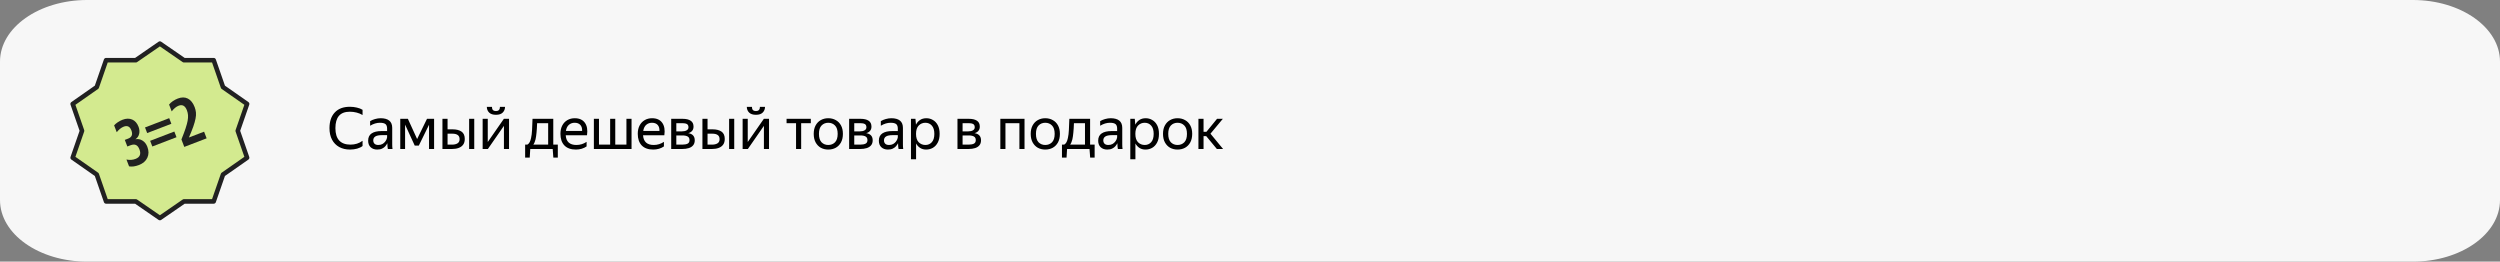
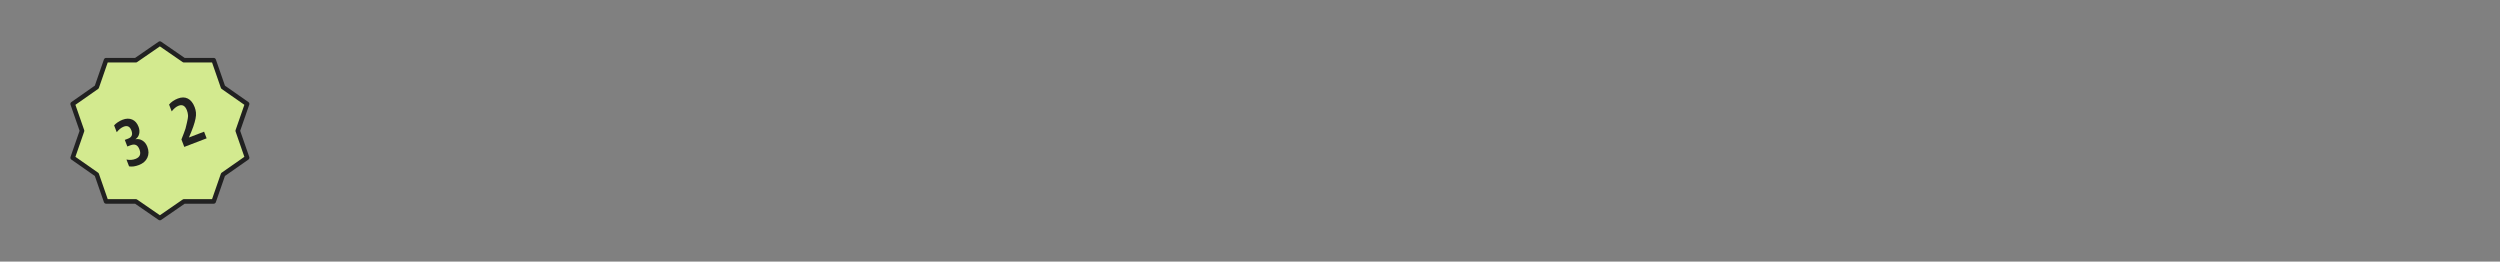
<svg xmlns="http://www.w3.org/2000/svg" width="688" height="72" viewBox="0 0 688 72" fill="none">
  <rect x="0" y="0" width="688" height="72" fill="#808080" stroke="none" />
  <g clip-path="url(#clip0_8_512)">
    <path d="M664 0H24C10.745 0 0 7.585 0 16.941V55.059C0 64.415 10.745 72 24 72H664C677.255 72 688 64.415 688 55.059V16.941C688 7.585 677.255 0 664 0Z" fill="#F7F7F7" />
-     <path d="M96.32 41.16C95.189 41.16 94.197 40.925 93.344 40.456C92.501 39.987 91.845 39.315 91.376 38.44C90.907 37.555 90.672 36.499 90.672 35.272C90.672 33.427 91.157 31.987 92.128 30.952C93.099 29.907 94.485 29.384 96.288 29.384C96.96 29.384 97.6 29.459 98.208 29.608C98.827 29.747 99.349 29.949 99.776 30.216V31.656C99.317 31.368 98.779 31.144 98.16 30.984C97.552 30.824 96.923 30.744 96.272 30.744C94.928 30.744 93.931 31.123 93.28 31.88C92.629 32.637 92.304 33.768 92.304 35.272C92.304 36.787 92.656 37.923 93.36 38.68C94.064 39.427 95.093 39.8 96.448 39.8C97.728 39.8 98.837 39.448 99.776 38.744V40.184C99.403 40.483 98.907 40.723 98.288 40.904C97.669 41.075 97.013 41.16 96.32 41.16ZM104.546 33.784C103.661 33.784 102.765 34.056 101.858 34.6V33.336C102.253 33.091 102.706 32.899 103.218 32.76C103.741 32.611 104.247 32.536 104.738 32.536C105.783 32.536 106.578 32.755 107.122 33.192C107.666 33.629 107.938 34.296 107.938 35.192V39.656C107.938 39.837 107.943 40.072 107.954 40.36C107.975 40.637 107.997 40.851 108.018 41H106.738C106.706 40.851 106.674 40.643 106.642 40.376C106.621 40.099 106.61 39.859 106.61 39.656L106.594 39.416C106.466 39.672 106.29 39.939 106.066 40.216C105.842 40.483 105.543 40.707 105.17 40.888C104.807 41.069 104.354 41.16 103.81 41.16C103.063 41.16 102.461 40.947 102.002 40.52C101.543 40.093 101.314 39.491 101.314 38.712C101.314 37.805 101.634 37.139 102.274 36.712C102.914 36.285 103.815 36.072 104.978 36.072H106.53V35.384C106.53 34.808 106.381 34.397 106.082 34.152C105.783 33.907 105.271 33.784 104.546 33.784ZM106.53 37.8V37.192H105.122C104.279 37.192 103.666 37.315 103.282 37.56C102.909 37.805 102.722 38.163 102.722 38.632C102.722 39.005 102.834 39.309 103.058 39.544C103.293 39.779 103.645 39.896 104.114 39.896C104.551 39.896 104.925 39.811 105.234 39.64C105.543 39.459 105.794 39.245 105.986 39C106.178 38.744 106.317 38.504 106.402 38.28C106.487 38.056 106.53 37.896 106.53 37.8ZM110.152 32.696H112.248L114.792 38.264L117.512 32.696H119.464V41H118.072V34.328L115.256 40.072H114.136L111.48 34.296V41H110.152V32.696ZM123.169 32.696V35.592H124.529C125.585 35.592 126.412 35.8 127.009 36.216C127.607 36.632 127.905 37.304 127.905 38.232C127.905 38.883 127.756 39.411 127.457 39.816C127.159 40.221 126.748 40.52 126.225 40.712C125.703 40.904 125.105 41 124.433 41H121.761V32.696H123.169ZM130.513 32.696V41H129.105V32.696H130.513ZM124.433 39.8C125.031 39.8 125.521 39.683 125.905 39.448C126.289 39.213 126.481 38.835 126.481 38.312C126.481 37.779 126.311 37.395 125.969 37.16C125.628 36.915 125.148 36.792 124.529 36.792H123.169V39.8H124.433ZM136.488 31.592C135.645 31.592 135.016 31.384 134.6 30.968C134.184 30.541 133.976 30.024 133.976 29.416H135.384C135.384 29.821 135.48 30.115 135.672 30.296C135.875 30.477 136.147 30.568 136.488 30.568C136.829 30.568 137.096 30.477 137.288 30.296C137.48 30.115 137.576 29.821 137.576 29.416H138.984C138.984 30.024 138.776 30.541 138.36 30.968C137.955 31.384 137.331 31.592 136.488 31.592ZM134.232 32.696V39.08L138.664 32.696H140.088V41H138.68V34.632L134.264 41H132.824V32.696H134.232ZM145.782 43.368H144.518V39.8H145.142C145.398 39.651 145.606 39.427 145.766 39.128C145.926 38.819 146.054 38.435 146.15 37.976C146.288 37.379 146.379 36.643 146.422 35.768C146.475 34.883 146.518 33.859 146.549 32.696H152.262V39.8H153.51V43.368H152.278L152.102 41H145.926L145.782 43.368ZM147.382 38.344C147.232 38.963 147.03 39.448 146.774 39.8H150.854V33.896H147.814C147.782 34.877 147.728 35.736 147.654 36.472C147.59 37.197 147.499 37.821 147.382 38.344ZM158.504 41.16C157.117 41.16 156.056 40.781 155.32 40.024C154.595 39.256 154.232 38.195 154.232 36.84C154.232 35.933 154.403 35.16 154.744 34.52C155.085 33.88 155.555 33.389 156.152 33.048C156.749 32.707 157.421 32.536 158.168 32.536C159.437 32.536 160.371 32.957 160.968 33.8C161.565 34.632 161.757 35.773 161.544 37.224H155.688C155.805 39.005 156.787 39.896 158.632 39.896C159.645 39.896 160.579 39.608 161.432 39.032V40.296C161.048 40.563 160.6 40.776 160.088 40.936C159.576 41.085 159.048 41.16 158.504 41.16ZM158.136 33.784C157.528 33.784 157.005 33.971 156.568 34.344C156.131 34.717 155.853 35.283 155.736 36.04H160.2C160.232 35.325 160.067 34.771 159.704 34.376C159.341 33.981 158.819 33.784 158.136 33.784ZM173.801 32.696V41H163.433V32.696H164.841V39.8H167.913V32.696H169.321V39.8H172.393V32.696H173.801ZM179.785 41.16C178.398 41.16 177.337 40.781 176.601 40.024C175.876 39.256 175.513 38.195 175.513 36.84C175.513 35.933 175.684 35.16 176.025 34.52C176.366 33.88 176.836 33.389 177.433 33.048C178.03 32.707 178.702 32.536 179.449 32.536C180.718 32.536 181.652 32.957 182.249 33.8C182.846 34.632 183.038 35.773 182.825 37.224H176.969C177.086 39.005 178.068 39.896 179.913 39.896C180.926 39.896 181.86 39.608 182.713 39.032V40.296C182.329 40.563 181.881 40.776 181.369 40.936C180.857 41.085 180.329 41.16 179.785 41.16ZM179.417 33.784C178.809 33.784 178.286 33.971 177.849 34.344C177.412 34.717 177.134 35.283 177.017 36.04H181.481C181.513 35.325 181.348 34.771 180.985 34.376C180.622 33.981 180.1 33.784 179.417 33.784ZM187.786 41H184.715V32.696H187.819C188.811 32.696 189.563 32.872 190.075 33.224C190.597 33.565 190.859 34.104 190.859 34.84C190.859 35.32 190.731 35.709 190.475 36.008C190.229 36.307 189.877 36.52 189.419 36.648C190.603 36.84 191.195 37.496 191.195 38.616C191.195 39.181 191.045 39.64 190.747 39.992C190.459 40.344 190.059 40.6 189.547 40.76C189.035 40.92 188.448 41 187.786 41ZM187.803 33.896H186.123V36.152H187.691C188.224 36.152 188.651 36.056 188.971 35.864C189.301 35.672 189.467 35.395 189.467 35.032C189.467 34.595 189.323 34.296 189.035 34.136C188.747 33.976 188.336 33.896 187.803 33.896ZM187.771 37.272H186.123V39.8H187.771C188.368 39.8 188.848 39.715 189.211 39.544C189.573 39.363 189.755 39.037 189.755 38.568C189.755 38.099 189.589 37.768 189.259 37.576C188.928 37.373 188.432 37.272 187.771 37.272ZM194.716 32.696V35.592H196.076C197.132 35.592 197.959 35.8 198.556 36.216C199.154 36.632 199.452 37.304 199.452 38.232C199.452 38.883 199.303 39.411 199.004 39.816C198.706 40.221 198.295 40.52 197.772 40.712C197.25 40.904 196.652 41 195.98 41H193.308V32.696H194.716ZM202.06 32.696V41H200.652V32.696H202.06ZM195.98 39.8C196.578 39.8 197.068 39.683 197.452 39.448C197.836 39.213 198.028 38.835 198.028 38.312C198.028 37.779 197.858 37.395 197.516 37.16C197.175 36.915 196.695 36.792 196.076 36.792H194.716V39.8H195.98ZM208.035 31.592C207.192 31.592 206.563 31.384 206.147 30.968C205.731 30.541 205.523 30.024 205.523 29.416H206.931C206.931 29.821 207.027 30.115 207.219 30.296C207.421 30.477 207.693 30.568 208.035 30.568C208.376 30.568 208.643 30.477 208.835 30.296C209.027 30.115 209.123 29.821 209.123 29.416H210.531C210.531 30.024 210.323 30.541 209.907 30.968C209.501 31.384 208.877 31.592 208.035 31.592ZM205.779 32.696V39.08L210.211 32.696H211.635V41H210.227V34.632L205.811 41H204.371V32.696H205.779ZM216.464 32.696H223.136V33.896H220.48V41H219.072V33.896H216.464V32.696ZM227.935 41.16C227.178 41.16 226.495 40.995 225.887 40.664C225.29 40.323 224.815 39.832 224.463 39.192C224.111 38.541 223.935 37.757 223.935 36.84C223.935 35.923 224.111 35.144 224.463 34.504C224.815 33.864 225.29 33.379 225.887 33.048C226.495 32.707 227.178 32.536 227.935 32.536C228.703 32.536 229.391 32.707 229.999 33.048C230.607 33.379 231.087 33.864 231.439 34.504C231.791 35.144 231.967 35.923 231.967 36.84C231.967 37.757 231.791 38.541 231.439 39.192C231.087 39.832 230.607 40.323 229.999 40.664C229.391 40.995 228.703 41.16 227.935 41.16ZM227.935 39.896C228.682 39.896 229.3 39.651 229.791 39.16C230.282 38.659 230.527 37.885 230.527 36.84C230.527 35.795 230.282 35.027 229.791 34.536C229.3 34.035 228.682 33.784 227.935 33.784C227.199 33.784 226.586 34.035 226.095 34.536C225.615 35.027 225.375 35.795 225.375 36.84C225.375 37.885 225.615 38.659 226.095 39.16C226.586 39.651 227.199 39.896 227.935 39.896ZM236.755 41H233.683V32.696H236.787C237.779 32.696 238.531 32.872 239.043 33.224C239.566 33.565 239.827 34.104 239.827 34.84C239.827 35.32 239.699 35.709 239.443 36.008C239.198 36.307 238.846 36.52 238.387 36.648C239.571 36.84 240.163 37.496 240.163 38.616C240.163 39.181 240.014 39.64 239.715 39.992C239.427 40.344 239.027 40.6 238.515 40.76C238.003 40.92 237.417 41 236.755 41ZM236.771 33.896H235.091V36.152H236.659C237.193 36.152 237.619 36.056 237.939 35.864C238.27 35.672 238.435 35.395 238.435 35.032C238.435 34.595 238.291 34.296 238.003 34.136C237.715 33.976 237.305 33.896 236.771 33.896ZM236.739 37.272H235.091V39.8H236.739C237.337 39.8 237.817 39.715 238.179 39.544C238.542 39.363 238.723 39.037 238.723 38.568C238.723 38.099 238.558 37.768 238.227 37.576C237.897 37.373 237.401 37.272 236.739 37.272ZM245.093 33.784C244.208 33.784 243.312 34.056 242.405 34.6V33.336C242.8 33.091 243.253 32.899 243.765 32.76C244.288 32.611 244.794 32.536 245.285 32.536C246.33 32.536 247.125 32.755 247.669 33.192C248.213 33.629 248.485 34.296 248.485 35.192V39.656C248.485 39.837 248.49 40.072 248.501 40.36C248.522 40.637 248.544 40.851 248.565 41H247.285C247.253 40.851 247.221 40.643 247.189 40.376C247.168 40.099 247.157 39.859 247.157 39.656L247.141 39.416C247.013 39.672 246.837 39.939 246.613 40.216C246.389 40.483 246.09 40.707 245.717 40.888C245.354 41.069 244.901 41.16 244.357 41.16C243.61 41.16 243.008 40.947 242.549 40.52C242.09 40.093 241.861 39.491 241.861 38.712C241.861 37.805 242.181 37.139 242.821 36.712C243.461 36.285 244.362 36.072 245.525 36.072H247.077V35.384C247.077 34.808 246.928 34.397 246.629 34.152C246.33 33.907 245.818 33.784 245.093 33.784ZM247.077 37.8V37.192H245.669C244.826 37.192 244.213 37.315 243.829 37.56C243.456 37.805 243.269 38.163 243.269 38.632C243.269 39.005 243.381 39.309 243.605 39.544C243.84 39.779 244.192 39.896 244.661 39.896C245.098 39.896 245.472 39.811 245.781 39.64C246.09 39.459 246.341 39.245 246.533 39C246.725 38.744 246.864 38.504 246.949 38.28C247.034 38.056 247.077 37.896 247.077 37.8ZM250.699 32.696H251.931L252.075 34.312C252.342 33.779 252.71 33.352 253.179 33.032C253.659 32.701 254.246 32.536 254.939 32.536C255.59 32.536 256.187 32.696 256.731 33.016C257.286 33.325 257.734 33.8 258.075 34.44C258.416 35.069 258.587 35.869 258.587 36.84C258.587 37.811 258.411 38.616 258.059 39.256C257.718 39.896 257.264 40.376 256.699 40.696C256.144 41.005 255.536 41.16 254.875 41.16C254.246 41.16 253.696 41.011 253.227 40.712C252.758 40.413 252.384 40.003 252.107 39.48V43.832H250.699V32.696ZM257.131 36.84C257.131 35.837 256.902 35.08 256.443 34.568C255.984 34.045 255.392 33.784 254.667 33.784C253.942 33.784 253.328 34.04 252.827 34.552C252.336 35.053 252.091 35.816 252.091 36.84C252.091 37.875 252.336 38.643 252.827 39.144C253.328 39.645 253.942 39.896 254.667 39.896C255.392 39.896 255.984 39.64 256.443 39.128C256.902 38.616 257.131 37.853 257.131 36.84ZM266.568 41H263.496V32.696H266.6C267.592 32.696 268.344 32.872 268.856 33.224C269.378 33.565 269.64 34.104 269.64 34.84C269.64 35.32 269.512 35.709 269.256 36.008C269.01 36.307 268.658 36.52 268.2 36.648C269.384 36.84 269.976 37.496 269.976 38.616C269.976 39.181 269.826 39.64 269.528 39.992C269.24 40.344 268.84 40.6 268.328 40.76C267.816 40.92 267.229 41 266.568 41ZM266.584 33.896H264.904V36.152H266.472C267.005 36.152 267.432 36.056 267.752 35.864C268.082 35.672 268.248 35.395 268.248 35.032C268.248 34.595 268.104 34.296 267.816 34.136C267.528 33.976 267.117 33.896 266.584 33.896ZM266.552 37.272H264.904V39.8H266.552C267.149 39.8 267.629 39.715 267.992 39.544C268.354 39.363 268.536 39.037 268.536 38.568C268.536 38.099 268.37 37.768 268.04 37.576C267.709 37.373 267.213 37.272 266.552 37.272ZM275.293 41V32.696H281.949V41H280.541V33.896H276.701V41H275.293ZM287.654 41.16C286.896 41.16 286.214 40.995 285.606 40.664C285.008 40.323 284.534 39.832 284.182 39.192C283.83 38.541 283.654 37.757 283.654 36.84C283.654 35.923 283.83 35.144 284.182 34.504C284.534 33.864 285.008 33.379 285.606 33.048C286.214 32.707 286.896 32.536 287.654 32.536C288.422 32.536 289.11 32.707 289.718 33.048C290.326 33.379 290.806 33.864 291.158 34.504C291.51 35.144 291.686 35.923 291.686 36.84C291.686 37.757 291.51 38.541 291.158 39.192C290.806 39.832 290.326 40.323 289.718 40.664C289.11 40.995 288.422 41.16 287.654 41.16ZM287.654 39.896C288.4 39.896 289.019 39.651 289.51 39.16C290 38.659 290.246 37.885 290.246 36.84C290.246 35.795 290 35.027 289.51 34.536C289.019 34.035 288.4 33.784 287.654 33.784C286.918 33.784 286.304 34.035 285.814 34.536C285.334 35.027 285.094 35.795 285.094 36.84C285.094 37.885 285.334 38.659 285.814 39.16C286.304 39.651 286.918 39.896 287.654 39.896ZM293.516 43.368H292.252V39.8H292.876C293.132 39.651 293.34 39.427 293.5 39.128C293.66 38.819 293.788 38.435 293.884 37.976C294.023 37.379 294.113 36.643 294.156 35.768C294.209 34.883 294.252 33.859 294.284 32.696H299.996V39.8H301.244V43.368H300.012L299.836 41H293.66L293.516 43.368ZM295.116 38.344C294.967 38.963 294.764 39.448 294.508 39.8H298.588V33.896H295.548C295.516 34.877 295.463 35.736 295.388 36.472C295.324 37.197 295.233 37.821 295.116 38.344ZM305.452 33.784C304.567 33.784 303.671 34.056 302.764 34.6V33.336C303.159 33.091 303.612 32.899 304.124 32.76C304.647 32.611 305.154 32.536 305.644 32.536C306.69 32.536 307.484 32.755 308.028 33.192C308.572 33.629 308.844 34.296 308.844 35.192V39.656C308.844 39.837 308.85 40.072 308.86 40.36C308.882 40.637 308.903 40.851 308.924 41H307.644C307.612 40.851 307.58 40.643 307.548 40.376C307.527 40.099 307.516 39.859 307.516 39.656L307.5 39.416C307.372 39.672 307.196 39.939 306.972 40.216C306.748 40.483 306.45 40.707 306.076 40.888C305.714 41.069 305.26 41.16 304.716 41.16C303.97 41.16 303.367 40.947 302.908 40.52C302.45 40.093 302.22 39.491 302.22 38.712C302.22 37.805 302.54 37.139 303.18 36.712C303.82 36.285 304.722 36.072 305.884 36.072H307.436V35.384C307.436 34.808 307.287 34.397 306.988 34.152C306.69 33.907 306.178 33.784 305.452 33.784ZM307.436 37.8V37.192H306.028C305.186 37.192 304.572 37.315 304.188 37.56C303.815 37.805 303.628 38.163 303.628 38.632C303.628 39.005 303.74 39.309 303.964 39.544C304.199 39.779 304.551 39.896 305.02 39.896C305.458 39.896 305.831 39.811 306.14 39.64C306.45 39.459 306.7 39.245 306.892 39C307.084 38.744 307.223 38.504 307.308 38.28C307.394 38.056 307.436 37.896 307.436 37.8ZM311.058 32.696H312.29L312.434 34.312C312.701 33.779 313.069 33.352 313.538 33.032C314.018 32.701 314.605 32.536 315.298 32.536C315.949 32.536 316.546 32.696 317.09 33.016C317.645 33.325 318.093 33.8 318.434 34.44C318.776 35.069 318.946 35.869 318.946 36.84C318.946 37.811 318.77 38.616 318.418 39.256C318.077 39.896 317.624 40.376 317.058 40.696C316.504 41.005 315.896 41.16 315.234 41.16C314.605 41.16 314.056 41.011 313.586 40.712C313.117 40.413 312.744 40.003 312.466 39.48V43.832H311.058V32.696ZM317.49 36.84C317.49 35.837 317.261 35.08 316.802 34.568C316.344 34.045 315.752 33.784 315.026 33.784C314.301 33.784 313.688 34.04 313.186 34.552C312.696 35.053 312.45 35.816 312.45 36.84C312.45 37.875 312.696 38.643 313.186 39.144C313.688 39.645 314.301 39.896 315.026 39.896C315.752 39.896 316.344 39.64 316.802 39.128C317.261 38.616 317.49 37.853 317.49 36.84ZM324.06 41.16C323.303 41.16 322.62 40.995 322.012 40.664C321.415 40.323 320.94 39.832 320.588 39.192C320.236 38.541 320.06 37.757 320.06 36.84C320.06 35.923 320.236 35.144 320.588 34.504C320.94 33.864 321.415 33.379 322.012 33.048C322.62 32.707 323.303 32.536 324.06 32.536C324.828 32.536 325.516 32.707 326.124 33.048C326.732 33.379 327.212 33.864 327.564 34.504C327.916 35.144 328.092 35.923 328.092 36.84C328.092 37.757 327.916 38.541 327.564 39.192C327.212 39.832 326.732 40.323 326.124 40.664C325.516 40.995 324.828 41.16 324.06 41.16ZM324.06 39.896C324.807 39.896 325.425 39.651 325.916 39.16C326.407 38.659 326.652 37.885 326.652 36.84C326.652 35.795 326.407 35.027 325.916 34.536C325.425 34.035 324.807 33.784 324.06 33.784C323.324 33.784 322.711 34.035 322.22 34.536C321.74 35.027 321.5 35.795 321.5 36.84C321.5 37.885 321.74 38.659 322.22 39.16C322.711 39.651 323.324 39.896 324.06 39.896ZM336.592 41H334.88L331.952 37.464H331.216V41H329.808V32.696H331.216V36.264H332.016L334.928 32.696H336.528L333.12 36.792L336.592 41Z" fill="black" />
  </g>
  <path d="M44 12L50.626 16.568L58.806 16.568L61.375 23.968L68 28.601L65.431 36L68 43.4L61.375 48.032L58.806 55.432H50.626L44 60L37.375 55.432H29.195L26.626 48.032L20 43.4L22.569 36L20 28.601L26.626 23.968L29.195 16.568H37.375L44 12Z" fill="#D3EA8F" stroke="#212121" stroke-width="1.26" stroke-miterlimit="10" stroke-linecap="round" stroke-linejoin="round" />
  <path d="M35.043 40.314L34.346 38.499L35.287 38.138C36.295 37.751 36.584 36.998 36.154 35.877C35.746 34.813 35.043 34.472 34.046 34.855C33.374 35.113 32.734 35.622 32.126 36.382L31.404 34.5C31.682 34.188 32.026 33.895 32.435 33.622C32.845 33.349 33.274 33.127 33.722 32.955C34.708 32.577 35.594 32.558 36.38 32.898C37.166 33.239 37.749 33.903 38.127 34.889C38.394 35.583 38.448 36.244 38.29 36.87C38.132 37.496 37.791 37.98 37.267 38.323C37.96 38.186 38.603 38.305 39.197 38.681C39.803 39.053 40.254 39.625 40.55 40.398C40.972 41.496 40.971 42.499 40.548 43.407C40.137 44.31 39.365 44.979 38.234 45.413C37.215 45.805 36.31 45.927 35.521 45.78L34.799 43.898C35.681 44.086 36.514 44.03 37.298 43.729C38.508 43.264 38.868 42.394 38.378 41.117C38.137 40.489 37.815 40.086 37.412 39.906C37.02 39.722 36.522 39.747 35.917 39.979L35.043 40.314Z" fill="#212121" />
-   <path d="M47.156 34.064L40.502 36.618L39.909 35.072L46.563 32.518L47.156 34.064ZM48.575 37.761L41.921 40.315L41.321 38.753L47.976 36.198L48.575 37.761Z" fill="#212121" />
-   <path d="M56.866 38.068L50.715 40.429L49.928 38.379C50.404 37.207 50.779 36.208 51.053 35.383C51.328 34.558 51.52 33.854 51.631 33.272C51.737 32.678 51.775 32.156 51.743 31.705C51.707 31.244 51.608 30.8 51.444 30.374C50.963 29.119 50.207 28.69 49.176 29.085C48.504 29.343 47.862 29.866 47.252 30.653L46.53 28.771C46.799 28.436 47.142 28.124 47.559 27.836C47.986 27.543 48.447 27.302 48.94 27.113C49.981 26.713 50.903 26.72 51.704 27.132C52.505 27.544 53.127 28.327 53.569 29.481C53.759 29.974 53.878 30.468 53.926 30.964C53.975 31.459 53.937 32.014 53.813 32.627C53.7 33.236 53.497 33.963 53.204 34.808C52.907 35.642 52.504 36.651 51.995 37.836L56.163 36.237L56.866 38.068Z" fill="#212121" />
+   <path d="M56.866 38.068L50.715 40.429L49.928 38.379C50.404 37.207 50.779 36.208 51.053 35.383C51.737 32.678 51.775 32.156 51.743 31.705C51.707 31.244 51.608 30.8 51.444 30.374C50.963 29.119 50.207 28.69 49.176 29.085C48.504 29.343 47.862 29.866 47.252 30.653L46.53 28.771C46.799 28.436 47.142 28.124 47.559 27.836C47.986 27.543 48.447 27.302 48.94 27.113C49.981 26.713 50.903 26.72 51.704 27.132C52.505 27.544 53.127 28.327 53.569 29.481C53.759 29.974 53.878 30.468 53.926 30.964C53.975 31.459 53.937 32.014 53.813 32.627C53.7 33.236 53.497 33.963 53.204 34.808C52.907 35.642 52.504 36.651 51.995 37.836L56.163 36.237L56.866 38.068Z" fill="#212121" />
  <defs>
    <clipPath id="clip0_8_512">
-       <rect width="688" height="72" fill="white" />
-     </clipPath>
+       </clipPath>
  </defs>
</svg>